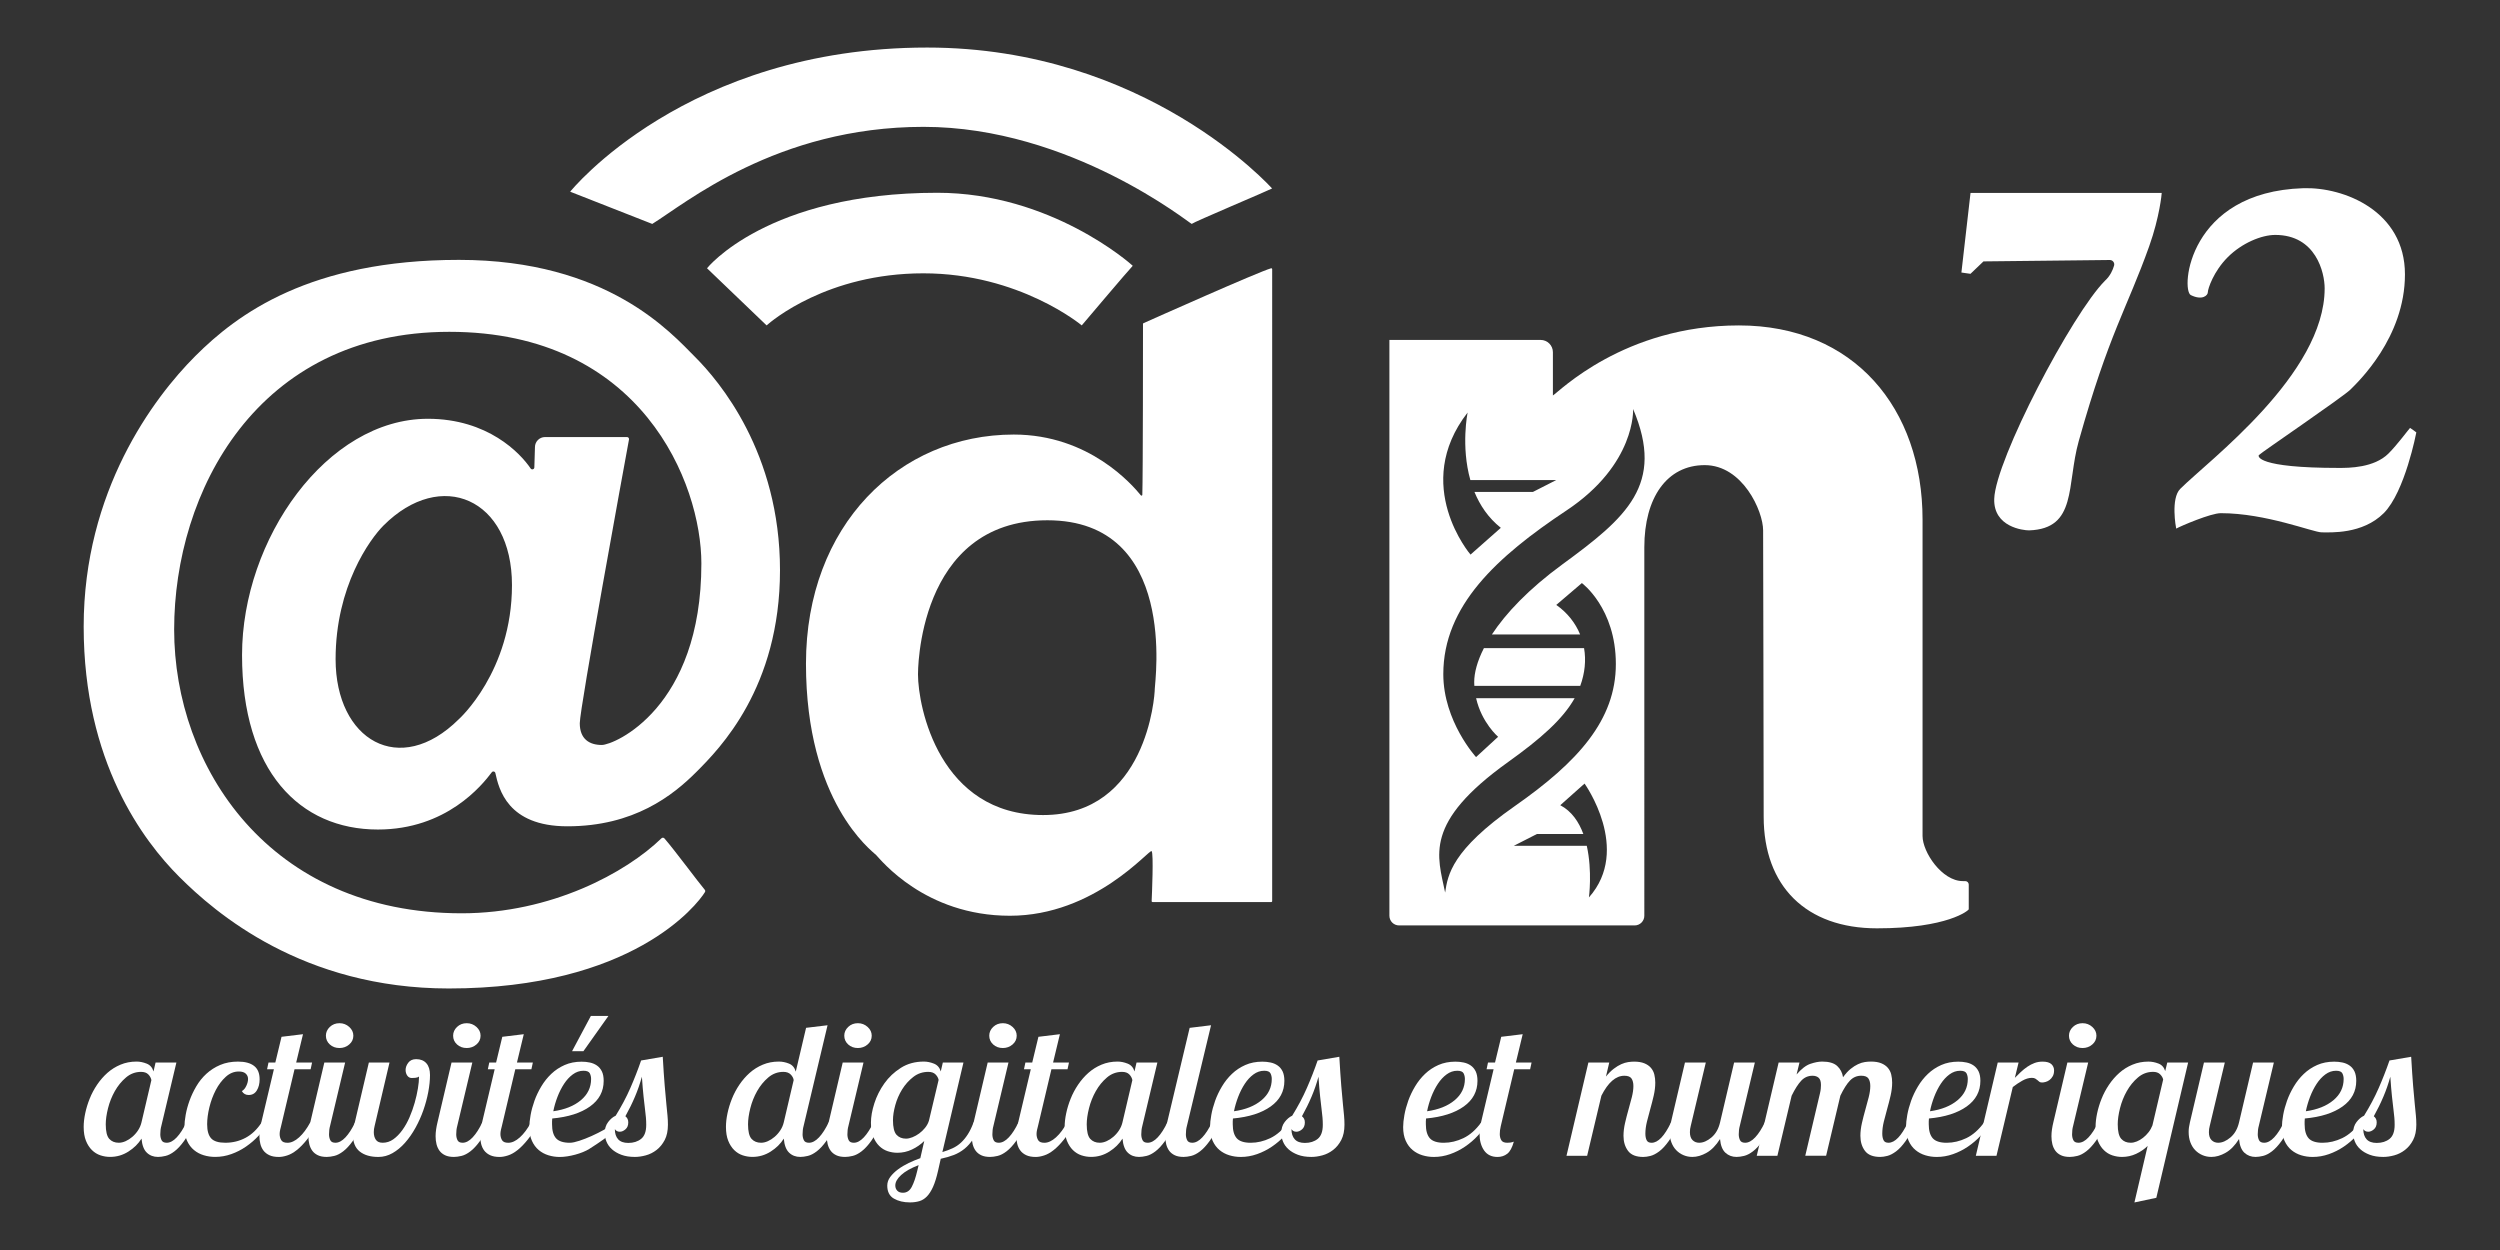
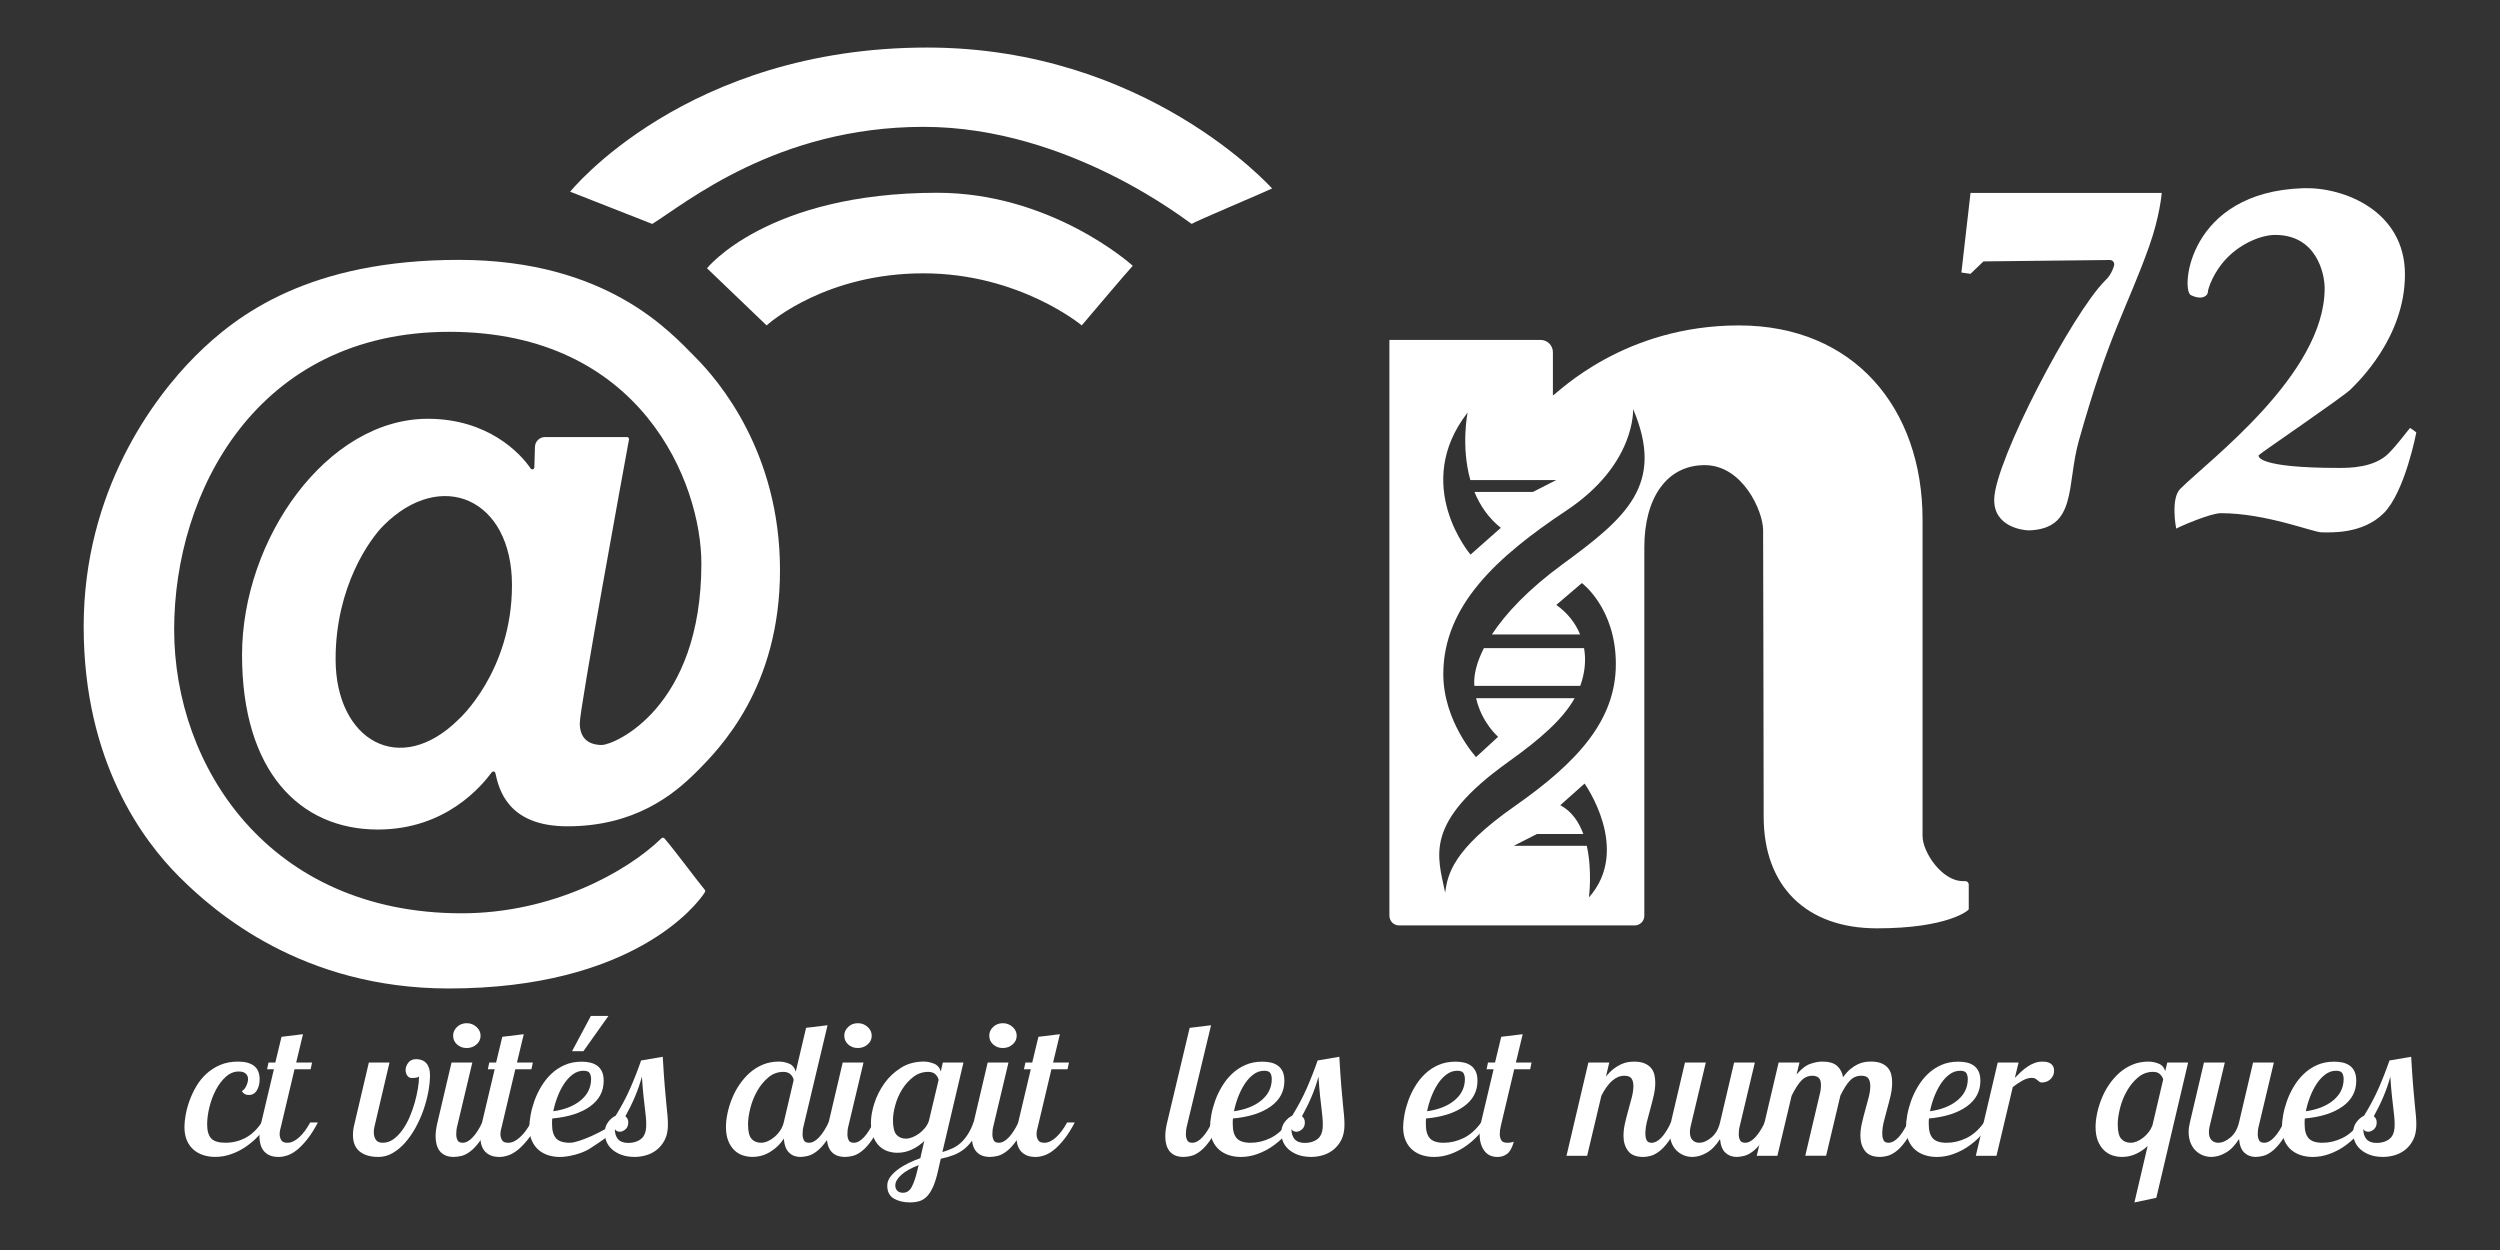
<svg xmlns="http://www.w3.org/2000/svg" xml:space="preserve" style="enable-background:new 0 0 1000 500;" viewBox="0 0 1000 500" y="0px" x="0px" id="Layer_1" version="1.1">
  <rect x="0" y="0" width="1000" height="500" fill="#333333" stroke="none" />
  <defs id="defs39" />
  <style id="style1" type="text/css">
	.st0{fill:#173A57;}
</style>
  <g id="g39">
    <g id="g9">
      <path style="fill:#ffffff" id="path1" d="M265.77,335.36c-0.31-0.35-0.85-0.37-1.18-0.05c-14.12,13.73-44.05,30.01-79.93,30.01    c-76.99,0-115-58.63-115-113.5c0-54.87,32.96-119.09,110.06-119.09s100.83,60.78,100.83,92.67c0,57.88-34.9,72.59-39.84,72.59    c-4.94,0-8.8-2.36-8.8-8.7c0-5.99,17.72-102.8,19.69-113.51c0.09-0.5-0.29-0.96-0.8-0.96h-32.78c-2.23,0-4.04,1.81-4.04,4.04    l-0.24,8.1c-0.02,0.79-1.05,1.08-1.49,0.42c-4.12-6.12-17.13-19.87-41.12-19.87c-40.37,0-74.31,48.11-74.31,94.5    s22.98,69.8,54.33,69.8c27.4,0,41.67-17.71,45.56-22.89c0.41-0.56,1.29-0.37,1.44,0.31c1.38,6.24,4.77,21.29,28.81,21.29    c26.63,0,42.2-12.35,51.54-21.69c9.34-9.34,33.5-33.72,33.5-80.75c0-47.03-24.37-75.7-33.93-85.26s-35.01-38.87-94.5-38.87    S95,125.54,78.14,142.4c-16.86,16.86-44.67,54.12-44.67,108.24c0,54.12,23.84,85.69,38.23,100.08    c14.39,14.39,49.39,44.67,107.81,44.67c73.49,0,99.37-33.47,102.47-38.55c0.18-0.3,0.15-0.68-0.08-0.94    C279.48,353.07,269.83,340.02,265.77,335.36z M183.53,287.68c-23.67,23.52-49.29,8.38-49.29-24c0-29.15,13.77-48.08,19.17-53.48    c23.03-23.03,51.38-10.79,51.38,23.84C204.79,268.68,183.53,287.68,183.53,287.68z" class="st0" />
-       <path style="fill:#ffffff" id="path2" d="M508.42,107.32c-5.11,1.44-47.8,20.51-51.03,21.95c-0.12,0.06-0.19,0.17-0.19,0.3    c0,3.91-0.01,60.59-0.27,68.36c-0.01,0.31-0.4,0.44-0.59,0.2c-3.27-3.98-20.55-24.31-50.84-24.31    c-45.75,0-83.11,36.24-83.11,91.65c0,55.41,26.36,74.85,28.08,76.56c1.72,1.72,19.43,24.27,53.48,24.27    c34.04,0,55.78-26.76,56.7-25.85c0.84,0.84,0.13,17.4,0.01,20.02c-0.01,0.19,0.14,0.35,0.34,0.35h47.53    c0.18,0,0.34-0.15,0.34-0.34V107.64C508.84,107.42,508.63,107.26,508.42,107.32z M461.91,275.55c0,2.79-3.22,50.47-44.67,50.47    s-50.04-43.17-50.04-56.27c0,0-0.65-61.64,51.76-61.64S461.91,272.76,461.91,275.55z" class="st0" />
      <path style="fill:#ffffff" id="path3" d="M306.64,130.16L282.8,107.3c0,0,24.05-30.19,92.13-30.19c45.31,0,77.31,28.35,78.17,29.21    c-1.5,1.5-20.4,23.84-20.4,23.84s-24.91-20.83-63.35-20.83S308.57,128.44,306.64,130.16z" class="st0" />
      <path style="fill:#ffffff" id="path4" d="M260.9,89.57l-32.83-12.89c0,0,46.31-57.66,142.79-57.66c87.62,0,137.63,56.03,137.98,56.37    c-1.07,0.64-31.44,13.45-32.16,14.17c-0.81-0.16-48.48-38.82-107.27-38.82S274,81.51,260.9,89.57z" class="st0" />
      <path style="fill:#ffffff" id="path5" d="M788.21,77.17h76.48c0,0.31-0.82,9.56-5.01,21.33c-8.88,24.92-16.06,34.76-28.17,77.89    c-4.96,17.67-0.56,35.11-19.89,35.76c-2.26,0-14.24-1.29-13.93-12.56c0.43-15.52,31.19-74.2,44.35-87.35    c2.06-1.88,3.09-4.27,3.59-6c0.33-1.13-0.54-2.25-1.71-2.24l-50.53,0.56l-5.2,4.97l-3.63-0.52L788.21,77.17z" class="st0" />
      <path style="fill:#ffffff" id="path6" d="M876.29,118.02c-3.95-2.2-1.05-41.26,44.99-42.74c16.31-0.52,40.7,9.13,40.7,34.47s-18.9,43.17-21.8,46.07    c-2.9,2.9-35.44,25.02-36.62,26.2c-0.43,0.43-0.97,5.15,32,5.15c3.97,0,14.07,0,19.87-5.8c3.49-3.49,8-9.61,8.59-10.2    c0.75,0.43,2.51,1.79,2.51,1.79s-4.53,23.81-13.04,32.31c-8.51,8.51-21.37,7.67-24.8,7.67c-3.44,0-22.23-7.67-40.38-7.67    c-3.97,0-15.89,5.09-17.83,6.17c-0.11-0.43-2.26-12.03,1.61-15.89c11.38-11.38,57.77-45.85,57.77-80.21    c0-6.23-3.44-21.37-19.76-21.37c-5.48,0-13.32,3.22-19.01,8.91c-5.69,5.69-7.95,12.67-7.95,13.96    C883.17,118.13,880.97,120.33,876.29,118.02z" class="st0" />
      <g id="g8">
        <path style="fill:#ffffff" id="path7" d="M589.68,272.86c0,0.51,0.04,0.99,0.06,1.49h42.36c1.86-5.08,2.37-10.25,1.53-15.09h-40.07     C590.89,264.5,589.68,269.13,589.68,272.86z" class="st0" />
        <path style="fill:#ffffff" id="path8" d="M786.11,352.44h-0.98c-8.37,0-16.11-11.6-16.11-18.04v-126.6c0-44.45-27.38-77.63-73.45-77.63     c-46.07,0-72.16,26.74-74.41,28.02v-17.31c0-2.71-2.2-4.91-4.91-4.91h-60.49v230.33c0,2.14,1.73,3.87,3.87,3.87h94.23     c2.13,0,3.87-1.73,3.87-3.87V218.91c0-19.81,9.02-32.86,24.16-32.86c15.14,0,23.36,18.36,23.36,26.09     c0,7.73,0.22,86.71,0.22,114.52c0,27.81,16.96,44.67,45.31,44.67c28.35,0,36.72-7.2,36.72-7.63v-9.89     C787.49,353.05,786.87,352.44,786.11,352.44z M587.04,165.02c0,0-2.73,13.42,1.1,27h34.37l-9.35,4.76h-23.38     c2.16,5.27,5.48,10.32,10.55,14.35c-12.12,10.71-12.12,10.71-12.12,10.71S564.45,194.09,587.04,165.02z M635.57,358.97     c0,0,1.41-10.53-0.86-20.65h-29.19l9.24-4.71h18.58c-1.77-4.81-4.63-9.1-9.23-11.53c9.71-8.65,9.71-8.65,9.71-8.65     S652.68,339.73,635.57,358.97z M624.98,225.73c-13.56,9.92-22.66,19.58-28.22,28.06h35.29c-1.88-4.58-5.06-8.68-9.54-11.82     l10.24-8.74c0,0,13.59,9.97,13.59,32.38s-15.18,39.18-40.41,56.82c-25.24,17.65-26.82,27.53-27.88,34.59     c-3-14.65-8.82-27.88,25.24-52.24c13.07-9.35,21.84-17.11,26.57-25.5h-39.42c2.22,9.81,8.8,15.44,8.8,15.44l-8.82,8.12     c0,0-13.1-14.29-13.1-33.18c0-27.35,21.39-46.94,49.27-65.47c27.88-18.53,26.65-40.59,26.65-40.59     C666.09,193.79,650.57,207.02,624.98,225.73z" class="st0" />
      </g>
    </g>
    <g id="g38">
-       <path style="fill:#ffffff" id="path9" d="M70.56,425.02l-6.03,25.37c-0.28,1-0.41,2.12-0.41,3.36c0,0.85,0.17,1.62,0.5,2.31    c0.33,0.7,1.02,1.04,2.07,1.04c1.32,0,2.66-0.72,4.01-2.16c1.35-1.44,2.63-3.43,3.84-5.97h3.06c-1.32,3.13-2.64,5.61-3.97,7.42    c-1.32,1.82-2.6,3.2-3.84,4.14c-1.24,0.95-2.42,1.56-3.55,1.83c-1.13,0.27-2.14,0.41-3.02,0.41c-1.82,0-3.32-0.57-4.5-1.72    c-1.19-1.14-1.89-3.01-2.11-5.6c-1.27,2.04-3.02,3.77-5.25,5.18c-2.23,1.42-4.67,2.13-7.31,2.13c-1.32,0-2.62-0.21-3.88-0.63    c-1.27-0.42-2.4-1.12-3.39-2.09c-0.99-0.97-1.79-2.21-2.4-3.73c-0.61-1.52-0.91-3.37-0.91-5.56c0-1.69,0.21-3.51,0.62-5.45    c0.41-1.94,1-3.88,1.78-5.82c0.77-1.94,1.76-3.8,2.97-5.6c1.21-1.79,2.59-3.37,4.13-4.74c1.54-1.37,3.29-2.46,5.25-3.28    c1.95-0.82,4.09-1.23,6.4-1.23c1.32,0,2.67,0.27,4.05,0.82c1.38,0.55,2.29,1.59,2.73,3.13l0.83-3.58H70.56z M47.51,457.1    c0.88,0,1.79-0.21,2.73-0.63c0.94-0.42,1.83-0.99,2.68-1.72c0.85-0.72,1.61-1.58,2.27-2.57c0.66-0.99,1.13-2.06,1.4-3.21    l3.97-16.94c-0.17-0.84-0.58-1.6-1.24-2.27c-0.66-0.67-1.63-1.01-2.89-1.01c-2.26,0-4.27,0.75-6.03,2.24    c-1.76,1.49-3.25,3.31-4.46,5.45c-1.21,2.14-2.12,4.43-2.73,6.86c-0.61,2.44-0.91,4.58-0.91,6.42c0,2.84,0.47,4.78,1.4,5.82    C44.64,456.58,45.91,457.1,47.51,457.1z" class="st0" />
      <path style="fill:#ffffff" id="path10" d="M96.74,436.44c0.72-0.4,1.31-1.09,1.78-2.09c0.47-0.99,0.7-1.91,0.7-2.76c0-0.84-0.3-1.55-0.91-2.13    c-0.6-0.57-1.53-0.86-2.79-0.86c-1.92,0-3.66,0.71-5.22,2.13c-1.56,1.42-2.89,3.18-3.99,5.3c-1.1,2.11-1.95,4.4-2.55,6.86    c-0.6,2.46-0.9,4.74-0.9,6.83c0,2.59,0.54,4.47,1.61,5.63c1.07,1.17,2.96,1.75,5.66,1.75c2.92,0,5.62-0.66,8.1-1.98    c2.48-1.32,4.63-3.37,6.44-6.16h2.81c-1.1,1.84-2.42,3.59-3.97,5.26c-1.54,1.67-3.24,3.13-5.08,4.4    c-1.85,1.27-3.81,2.28-5.91,3.02c-2.09,0.75-4.24,1.12-6.44,1.12c-1.6,0-3.13-0.22-4.6-0.67c-1.47-0.45-2.78-1.14-3.91-2.09    c-1.14-0.94-2.06-2.17-2.75-3.69c-0.69-1.52-1.04-3.37-1.04-5.56c0-1.39,0.17-3.01,0.5-4.85c0.33-1.84,0.84-3.72,1.53-5.63    c0.69-1.91,1.58-3.82,2.69-5.71c1.1-1.89,2.45-3.57,4.05-5.04c1.6-1.47,3.44-2.65,5.53-3.54c2.09-0.89,4.46-1.34,7.1-1.34    c2.81,0,4.96,0.57,6.44,1.72c1.49,1.14,2.23,2.94,2.23,5.37c0,1.74-0.37,3.22-1.12,4.44c-0.74,1.22-1.83,1.83-3.26,1.83    C98.26,438,97.35,437.48,96.74,436.44z" class="st0" />
      <path style="fill:#ffffff" id="path11" d="M107.4,425.02h2.73l2.48-10.3l8.59-1.04l-2.73,11.34h6.36l-0.58,2.69h-6.44l-5.37,22.7    c-0.11,0.4-0.23,0.89-0.37,1.49c-0.14,0.6-0.21,1.17-0.21,1.71c0,0.89,0.21,1.7,0.62,2.42c0.41,0.72,1.25,1.08,2.52,1.08    c1.49,0,3.03-0.72,4.63-2.16c1.6-1.44,3.08-3.43,4.46-5.97h3.06c-1.43,2.74-2.86,5-4.3,6.79c-1.43,1.79-2.81,3.21-4.13,4.25    c-1.32,1.05-2.6,1.77-3.84,2.16c-1.24,0.4-2.35,0.6-3.35,0.6c-1.54,0-2.81-0.24-3.8-0.71c-0.99-0.47-1.78-1.09-2.35-1.86    c-0.58-0.77-0.99-1.66-1.24-2.68s-0.37-2.05-0.37-3.09c0-0.94,0.08-1.9,0.25-2.87c0.17-0.97,0.33-1.83,0.5-2.57l5.04-21.29h-2.73    L107.4,425.02z" class="st0" />
-       <path style="fill:#ffffff" id="path12" d="M138.05,425.02l-6.03,25.37c-0.28,1-0.41,2.12-0.41,3.36c0,0.85,0.17,1.62,0.5,2.31    c0.33,0.7,1.02,1.04,2.07,1.04c1.32,0,2.66-0.72,4.01-2.16c1.35-1.44,2.63-3.43,3.84-5.97h3.06c-1.32,3.13-2.64,5.61-3.97,7.42    c-1.32,1.82-2.6,3.2-3.84,4.14c-1.24,0.95-2.42,1.56-3.55,1.83c-1.13,0.27-2.14,0.41-3.02,0.41c-1.43,0-2.62-0.22-3.55-0.67    c-0.94-0.45-1.68-1.04-2.23-1.79c-0.55-0.75-0.95-1.62-1.2-2.61c-0.25-1-0.37-2.06-0.37-3.21c0-0.9,0.07-1.82,0.21-2.76    c0.14-0.94,0.32-1.87,0.54-2.76l5.62-23.95H138.05z M130.36,414.28c0-1.34,0.52-2.51,1.57-3.51c1.05-1,2.34-1.49,3.88-1.49    c1.49,0,2.78,0.5,3.88,1.49c1.1,1,1.65,2.16,1.65,3.51c0,1.39-0.55,2.56-1.65,3.51c-1.1,0.94-2.4,1.42-3.88,1.42    c-1.54,0-2.84-0.47-3.88-1.42C130.89,416.84,130.36,415.67,130.36,414.28z" class="st0" />
      <path style="fill:#ffffff" id="path13" d="M172,430.02c0,2.09-0.24,4.37-0.7,6.83c-0.47,2.46-1.13,4.9-1.98,7.31c-0.85,2.41-1.9,4.74-3.14,6.98    c-1.24,2.24-2.63,4.23-4.17,5.97c-1.54,1.74-3.21,3.12-5,4.14c-1.79,1.02-3.68,1.53-5.66,1.53c-3.14,0-5.62-0.72-7.44-2.16    c-1.82-1.44-2.73-3.66-2.73-6.64c0-0.4,0.03-0.92,0.08-1.57c0.05-0.65,0.17-1.32,0.33-2.02l5.95-25.37h8.26l-5.95,25.37    c-0.22,0.8-0.33,1.62-0.33,2.46c0,1.24,0.27,2.26,0.83,3.06c0.55,0.8,1.46,1.19,2.73,1.19c1.54,0,2.96-0.46,4.25-1.38    c1.29-0.92,2.49-2.14,3.59-3.66c1.1-1.52,2.07-3.23,2.89-5.15c0.83-1.91,1.51-3.86,2.07-5.82c0.55-1.96,0.98-3.85,1.28-5.67    c0.3-1.81,0.45-3.42,0.45-4.81c-0.39,0.3-0.88,0.47-1.49,0.52c-0.61,0.05-1.07,0.07-1.4,0.07c-0.77,0-1.38-0.32-1.82-0.97    c-0.44-0.65-0.66-1.39-0.66-2.24c0-0.99,0.36-1.96,1.07-2.91c0.71-0.94,1.76-1.42,3.14-1.42c1.76,0,3.12,0.55,4.09,1.64    C171.52,426.41,172,427.98,172,430.02z" class="st0" />
      <path style="fill:#ffffff" id="path14" d="M188.93,425.02l-6.03,25.37c-0.28,1-0.41,2.12-0.41,3.36c0,0.85,0.17,1.62,0.5,2.31    c0.33,0.7,1.02,1.04,2.07,1.04c1.32,0,2.66-0.72,4.01-2.16c1.35-1.44,2.63-3.43,3.84-5.97h3.06c-1.32,3.13-2.64,5.61-3.97,7.42    c-1.32,1.82-2.6,3.2-3.84,4.14c-1.24,0.95-2.42,1.56-3.55,1.83c-1.13,0.27-2.14,0.41-3.02,0.41c-1.43,0-2.62-0.22-3.55-0.67    c-0.94-0.45-1.68-1.04-2.23-1.79c-0.55-0.75-0.95-1.62-1.2-2.61c-0.25-1-0.37-2.06-0.37-3.21c0-0.9,0.07-1.82,0.21-2.76    c0.14-0.94,0.32-1.87,0.54-2.76l5.62-23.95H188.93z M181.25,414.28c0-1.34,0.52-2.51,1.57-3.51c1.05-1,2.34-1.49,3.88-1.49    c1.49,0,2.78,0.5,3.88,1.49c1.1,1,1.65,2.16,1.65,3.51c0,1.39-0.55,2.56-1.65,3.51c-1.1,0.94-2.4,1.42-3.88,1.42    c-1.54,0-2.84-0.47-3.88-1.42C181.77,416.84,181.25,415.67,181.25,414.28z" class="st0" />
      <path style="fill:#ffffff" id="path15" d="M195.71,425.02h2.73l2.48-10.3l8.59-1.04l-2.73,11.34h6.36l-0.58,2.69h-6.44l-5.37,22.7    c-0.11,0.4-0.23,0.89-0.37,1.49c-0.14,0.6-0.21,1.17-0.21,1.71c0,0.89,0.21,1.7,0.62,2.42c0.41,0.72,1.25,1.08,2.52,1.08    c1.49,0,3.03-0.72,4.63-2.16c1.6-1.44,3.08-3.43,4.46-5.97h3.06c-1.43,2.74-2.86,5-4.3,6.79c-1.43,1.79-2.81,3.21-4.13,4.25    c-1.32,1.05-2.6,1.77-3.84,2.16c-1.24,0.4-2.35,0.6-3.35,0.6c-1.54,0-2.81-0.24-3.8-0.71c-0.99-0.47-1.78-1.09-2.35-1.86    c-0.58-0.77-0.99-1.66-1.24-2.68c-0.25-1.02-0.37-2.05-0.37-3.09c0-0.94,0.08-1.9,0.25-2.87c0.17-0.97,0.33-1.83,0.5-2.57    l5.04-21.29h-2.73L195.71,425.02z" class="st0" />
      <path style="fill:#ffffff" id="path16" d="M241.47,432.33c0,4.23-1.82,7.65-5.47,10.26c-3.65,2.61-8.68,4.22-15.1,4.81c-0.06,0.4-0.08,0.78-0.08,1.16    c0,0.37,0,0.76,0,1.16c0,2.54,0.53,4.4,1.6,5.6c1.07,1.19,2.92,1.79,5.55,1.79c3.73,0,14-4.89,16.79-7.28    c-0.44,3.5,1.62,2.9-9,9.71c-2.94,1.88-8.26,3.25-11.8,3.25c-1.6,0-3.13-0.22-4.58-0.67c-1.46-0.45-2.75-1.14-3.88-2.09    c-1.13-0.94-2.04-2.17-2.73-3.69c-0.69-1.52-1.03-3.34-1.03-5.48c0-1.39,0.17-3.01,0.5-4.85c0.33-1.84,0.84-3.73,1.53-5.67    c0.69-1.94,1.6-3.85,2.73-5.74c1.13-1.89,2.46-3.57,4.01-5.04c1.54-1.47,3.32-2.65,5.33-3.54c2.01-0.89,4.28-1.34,6.82-1.34    c1.16,0,2.26,0.11,3.3,0.34c1.05,0.22,1.98,0.62,2.81,1.19c0.83,0.57,1.49,1.36,1.98,2.35    C241.23,429.52,241.47,430.79,241.47,432.33z M233.39,428.3c-1.53,0-2.96,0.49-4.27,1.46c-1.32,0.97-2.48,2.23-3.49,3.77    c-1.01,1.54-1.89,3.27-2.63,5.19c-0.74,1.92-1.3,3.84-1.68,5.78c4.6-0.65,8.27-2.11,11.01-4.4c2.74-2.29,4.11-5.12,4.11-8.51    c0-0.84-0.18-1.6-0.53-2.28C235.54,428.64,234.71,428.3,233.39,428.3z M236.35,406.37h7.02l-10,14.1h-4.54L236.35,406.37z" class="st0" />
      <path style="fill:#ffffff" id="path17" d="M265.1,422.71c0.27,4.78,0.54,8.66,0.79,11.64c0.25,2.98,0.47,5.42,0.66,7.31c0.19,1.89,0.34,3.42,0.45,4.59    c0.11,1.17,0.17,2.38,0.17,3.62c0,2.44-0.43,4.48-1.28,6.12c-0.86,1.64-1.94,2.97-3.26,3.99c-1.32,1.02-2.75,1.74-4.3,2.16    c-1.54,0.42-3,0.63-4.38,0.63c-2.09,0-3.9-0.29-5.41-0.86c-1.52-0.57-2.77-1.31-3.76-2.2c-0.99-0.89-1.72-1.91-2.19-3.06    c-0.47-1.14-0.7-2.29-0.7-3.43c0-1.74,0.45-3.21,1.36-4.4c0.91-1.19,1.91-2.04,3.02-2.54c2.31-3.73,4.27-7.42,5.87-11.08    c1.6-3.66,3.03-7.32,4.3-11.01L265.1,422.71z M258.49,449.94c0-1.04-0.04-2.01-0.12-2.91c-0.08-0.89-0.21-2.01-0.37-3.36    c-0.17-1.34-0.36-3.03-0.58-5.07c-0.22-2.04-0.44-4.68-0.66-7.91c-0.77,2.79-1.69,5.45-2.77,7.98c-1.07,2.54-2.35,5.15-3.84,7.83    c0.33,0.25,0.61,0.57,0.83,0.97c0.22,0.4,0.33,0.9,0.33,1.49c0,1.19-0.37,2.12-1.12,2.76c-0.74,0.65-1.5,0.97-2.27,0.97    c-0.88,0-1.54-0.35-1.98-1.05c0,1.74,0.44,3.1,1.32,4.07c0.88,0.97,2.23,1.46,4.05,1.46c2.09,0,3.81-0.55,5.16-1.64    C257.82,454.44,258.49,452.58,258.49,449.94z" class="st0" />
      <path style="fill:#ffffff" id="path18" d="M331.02,410.1l-9.58,40.29c-0.28,1-0.41,2.12-0.41,3.36c0,0.85,0.17,1.62,0.5,2.31    c0.33,0.7,1.02,1.04,2.07,1.04c1.32,0,2.66-0.72,4.01-2.16c1.35-1.44,2.63-3.43,3.84-5.97h3.06c-1.32,3.13-2.64,5.61-3.97,7.42    c-1.32,1.82-2.6,3.2-3.84,4.14c-1.24,0.95-2.42,1.56-3.55,1.83c-1.13,0.27-2.14,0.41-3.02,0.41c-1.82,0-3.32-0.57-4.5-1.72    c-1.19-1.14-1.89-3.01-2.11-5.6c-1.27,2.04-3.02,3.77-5.25,5.18c-2.23,1.42-4.67,2.13-7.31,2.13c-1.32,0-2.62-0.21-3.88-0.63    c-1.27-0.42-2.4-1.12-3.39-2.09c-0.99-0.97-1.79-2.21-2.4-3.73c-0.61-1.52-0.91-3.37-0.91-5.56c0-1.69,0.21-3.51,0.62-5.45    c0.41-1.94,1-3.88,1.78-5.82c0.77-1.94,1.76-3.8,2.97-5.6c1.21-1.79,2.59-3.37,4.13-4.74c1.54-1.37,3.29-2.46,5.25-3.28    c1.95-0.82,4.09-1.23,6.4-1.23c1.38,0,2.74,0.27,4.09,0.82c1.35,0.55,2.24,1.62,2.68,3.21l4.13-17.53L331.02,410.1z M304.42,457.1    c0.88,0,1.79-0.21,2.73-0.63c0.94-0.42,1.83-0.99,2.68-1.72c0.85-0.72,1.61-1.58,2.27-2.57c0.66-0.99,1.13-2.06,1.4-3.21    l3.97-16.94c-0.11-0.79-0.51-1.54-1.2-2.24c-0.69-0.7-1.67-1.04-2.93-1.04c-2.26,0-4.27,0.75-6.03,2.24    c-1.76,1.49-3.25,3.31-4.46,5.45c-1.21,2.14-2.12,4.43-2.73,6.86c-0.61,2.44-0.91,4.58-0.91,6.42c0,2.84,0.47,4.78,1.4,5.82    C301.56,456.58,302.82,457.1,304.42,457.1z" class="st0" />
      <path style="fill:#ffffff" id="path19" d="M345.4,425.02l-6.03,25.37c-0.28,1-0.41,2.12-0.41,3.36c0,0.85,0.17,1.62,0.5,2.31    c0.33,0.7,1.02,1.04,2.07,1.04c1.32,0,2.66-0.72,4.01-2.16c1.35-1.44,2.63-3.43,3.84-5.97h3.06c-1.32,3.13-2.64,5.61-3.97,7.42    c-1.32,1.82-2.6,3.2-3.84,4.14c-1.24,0.95-2.42,1.56-3.55,1.83c-1.13,0.27-2.14,0.41-3.02,0.41c-1.43,0-2.62-0.22-3.55-0.67    c-0.94-0.45-1.68-1.04-2.23-1.79c-0.55-0.75-0.95-1.62-1.2-2.61c-0.25-1-0.37-2.06-0.37-3.21c0-0.9,0.07-1.82,0.21-2.76    c0.14-0.94,0.32-1.87,0.54-2.76l5.62-23.95H345.4z M337.71,414.28c0-1.34,0.52-2.51,1.57-3.51c1.05-1,2.34-1.49,3.88-1.49    c1.49,0,2.78,0.5,3.88,1.49c1.1,1,1.65,2.16,1.65,3.51c0,1.39-0.55,2.56-1.65,3.51c-1.1,0.94-2.4,1.42-3.88,1.42    c-1.54,0-2.84-0.47-3.88-1.42C338.24,416.84,337.71,415.67,337.71,414.28z" class="st0" />
      <path style="fill:#ffffff" id="path20" d="M385.38,425.02l-8.43,35.81c1.49-0.45,2.85-0.96,4.09-1.53c1.24-0.57,2.35-1.32,3.35-2.24    c0.99-0.92,1.9-2.03,2.73-3.32c0.83-1.29,1.6-2.88,2.31-4.77h3.06c-0.99,2.64-2.02,4.79-3.1,6.45c-1.07,1.67-2.27,3.03-3.59,4.1    c-1.32,1.07-2.77,1.9-4.34,2.5c-1.57,0.6-3.29,1.09-5.16,1.49l-1.07,4.77c-0.61,2.69-1.28,4.85-2.02,6.49    c-0.74,1.64-1.57,2.92-2.48,3.84c-0.91,0.92-1.91,1.54-3.02,1.86c-1.1,0.32-2.34,0.49-3.72,0.49c-2.53,0-4.68-0.51-6.44-1.53    c-1.76-1.02-2.64-2.75-2.64-5.19c0-1.24,0.4-2.4,1.2-3.47c0.8-1.07,1.83-2.08,3.1-3.02c1.27-0.94,2.69-1.79,4.25-2.54    c1.57-0.75,3.13-1.39,4.67-1.94l1.57-6.86c-1.43,1.39-3.07,2.53-4.92,3.4c-1.85,0.87-3.79,1.3-5.82,1.3    c-1.32,0-2.62-0.21-3.88-0.63c-1.27-0.42-2.4-1.12-3.39-2.09c-0.99-0.97-1.79-2.21-2.4-3.73c-0.61-1.52-0.91-3.37-0.91-5.56    c0-2.34,0.45-4.92,1.36-7.76c0.91-2.83,2.24-5.5,4.01-7.98c1.76-2.49,3.97-4.56,6.61-6.23c2.64-1.67,5.7-2.5,9.17-2.5    c1.32,0,2.67,0.27,4.05,0.82c1.38,0.55,2.29,1.59,2.73,3.13l0.83-3.58H385.38z M362.41,455.46c0.77,0,1.62-0.19,2.56-0.56    c0.94-0.37,1.83-0.87,2.68-1.49c0.85-0.62,1.64-1.37,2.35-2.24c0.71-0.87,1.24-1.83,1.57-2.87l3.88-16.34    c-0.17-0.8-0.58-1.53-1.24-2.2c-0.66-0.67-1.63-1.01-2.89-1.01c-2.26,0-4.27,0.68-6.03,2.05c-1.76,1.37-3.25,3.04-4.46,5    c-1.21,1.97-2.12,4.07-2.73,6.31c-0.61,2.24-0.91,4.23-0.91,5.97c0,2.83,0.47,4.77,1.4,5.82    C359.55,454.94,360.81,455.46,362.41,455.46z M361.17,477.1c1.54,0,2.73-0.8,3.55-2.39c0.83-1.59,1.54-3.68,2.15-6.27l0.58-2.39    c-3.08,1.19-5.41,2.51-6.98,3.95c-1.57,1.44-2.35,2.84-2.35,4.18c0,0.85,0.26,1.54,0.78,2.09    C359.42,476.83,360.18,477.1,361.17,477.1z" class="st0" />
      <path style="fill:#ffffff" id="path21" d="M403.39,425.02l-6.03,25.37c-0.28,1-0.41,2.12-0.41,3.36c0,0.85,0.17,1.62,0.5,2.31    c0.33,0.7,1.02,1.04,2.07,1.04c1.32,0,2.66-0.72,4.01-2.16c1.35-1.44,2.63-3.43,3.84-5.97h3.06c-1.32,3.13-2.64,5.61-3.97,7.42    c-1.32,1.82-2.6,3.2-3.84,4.14c-1.24,0.95-2.42,1.56-3.55,1.83c-1.13,0.27-2.14,0.41-3.02,0.41c-1.43,0-2.62-0.22-3.55-0.67    c-0.94-0.45-1.68-1.04-2.23-1.79c-0.55-0.75-0.95-1.62-1.2-2.61c-0.25-1-0.37-2.06-0.37-3.21c0-0.9,0.07-1.82,0.21-2.76    c0.14-0.94,0.32-1.87,0.54-2.76l5.62-23.95H403.39z M395.7,414.28c0-1.34,0.52-2.51,1.57-3.51c1.05-1,2.34-1.49,3.88-1.49    c1.49,0,2.78,0.5,3.88,1.49c1.1,1,1.65,2.16,1.65,3.51c0,1.39-0.55,2.56-1.65,3.51c-1.1,0.94-2.4,1.42-3.88,1.42    c-1.54,0-2.84-0.47-3.88-1.42C396.23,416.84,395.7,415.67,395.7,414.28z" class="st0" />
      <path style="fill:#ffffff" id="path22" d="M410.16,425.02h2.73l2.48-10.3l8.59-1.04l-2.73,11.34h6.36l-0.58,2.69h-6.44l-5.37,22.7    c-0.11,0.4-0.23,0.89-0.37,1.49c-0.14,0.6-0.21,1.17-0.21,1.71c0,0.89,0.21,1.7,0.62,2.42c0.41,0.72,1.25,1.08,2.52,1.08    c1.49,0,3.03-0.72,4.63-2.16c1.6-1.44,3.08-3.43,4.46-5.97h3.06c-1.43,2.74-2.86,5-4.3,6.79c-1.43,1.79-2.81,3.21-4.13,4.25    c-1.32,1.05-2.6,1.77-3.84,2.16c-1.24,0.4-2.35,0.6-3.35,0.6c-1.54,0-2.81-0.24-3.8-0.71c-0.99-0.47-1.78-1.09-2.35-1.86    c-0.58-0.77-0.99-1.66-1.24-2.68c-0.25-1.02-0.37-2.05-0.37-3.09c0-0.94,0.08-1.9,0.25-2.87c0.17-0.97,0.33-1.83,0.5-2.57    l5.04-21.29h-2.73L410.16,425.02z" class="st0" />
-       <path style="fill:#ffffff" id="path23" d="M462.95,425.02l-6.03,25.37c-0.28,1-0.41,2.12-0.41,3.36c0,0.85,0.17,1.62,0.5,2.31    c0.33,0.7,1.02,1.04,2.07,1.04c1.32,0,2.66-0.72,4.01-2.16c1.35-1.44,2.63-3.43,3.84-5.97h3.06c-1.32,3.13-2.64,5.61-3.97,7.42    c-1.32,1.82-2.6,3.2-3.84,4.14c-1.24,0.95-2.42,1.56-3.55,1.83c-1.13,0.27-2.13,0.41-3.02,0.41c-1.82,0-3.32-0.57-4.5-1.72    c-1.19-1.14-1.89-3.01-2.11-5.6c-1.27,2.04-3.02,3.77-5.25,5.18c-2.23,1.42-4.67,2.13-7.31,2.13c-1.32,0-2.62-0.21-3.88-0.63    c-1.27-0.42-2.4-1.12-3.39-2.09c-0.99-0.97-1.79-2.21-2.4-3.73c-0.61-1.52-0.91-3.37-0.91-5.56c0-1.69,0.21-3.51,0.62-5.45    c0.41-1.94,1-3.88,1.78-5.82c0.77-1.94,1.76-3.8,2.97-5.6c1.21-1.79,2.59-3.37,4.13-4.74c1.54-1.37,3.29-2.46,5.25-3.28    c1.95-0.82,4.09-1.23,6.4-1.23c1.32,0,2.67,0.27,4.05,0.82c1.38,0.55,2.29,1.59,2.73,3.13l0.83-3.58H462.95z M439.9,457.1    c0.88,0,1.79-0.21,2.73-0.63c0.94-0.42,1.83-0.99,2.68-1.72c0.85-0.72,1.61-1.58,2.27-2.57c0.66-0.99,1.13-2.06,1.4-3.21    l3.97-16.94c-0.17-0.84-0.58-1.6-1.24-2.27c-0.66-0.67-1.63-1.01-2.89-1.01c-2.26,0-4.27,0.75-6.03,2.24    c-1.76,1.49-3.25,3.31-4.46,5.45c-1.21,2.14-2.12,4.43-2.73,6.86c-0.61,2.44-0.91,4.58-0.91,6.42c0,2.84,0.47,4.78,1.4,5.82    C437.04,456.58,438.3,457.1,439.9,457.1z" class="st0" />
      <path style="fill:#ffffff" id="path24" d="M484.42,410.1l-9.66,40.29c-0.28,1-0.41,2.12-0.41,3.36c0,0.85,0.17,1.62,0.5,2.31    c0.33,0.7,1.02,1.04,2.07,1.04c1.32,0,2.66-0.72,4.01-2.16c1.35-1.44,2.63-3.43,3.84-5.97h3.06c-1.32,3.13-2.64,5.61-3.97,7.42    c-1.32,1.82-2.6,3.2-3.84,4.14c-1.24,0.95-2.42,1.56-3.55,1.83c-1.13,0.27-2.13,0.41-3.01,0.41c-1.43,0-2.62-0.22-3.55-0.67    c-0.94-0.45-1.68-1.04-2.23-1.79c-0.55-0.75-0.95-1.62-1.2-2.61c-0.25-1-0.37-2.06-0.37-3.21c0-0.9,0.07-1.82,0.21-2.76    c0.14-0.94,0.32-1.87,0.54-2.76l9-37.83L484.42,410.1z" class="st0" />
      <path style="fill:#ffffff" id="path25" d="M513.75,432.33c0,4.23-1.82,7.65-5.47,10.26c-3.65,2.61-8.68,4.22-15.1,4.81c-0.06,0.4-0.08,0.78-0.08,1.16    c0,0.37,0,0.76,0,1.16c0,2.54,0.54,4.4,1.61,5.6c1.07,1.19,2.93,1.79,5.58,1.79s5.26-0.62,7.85-1.86c2.59-1.24,4.96-3.33,7.1-6.27    h2.64c-1.1,1.84-2.42,3.59-3.97,5.26c-1.54,1.67-3.25,3.13-5.12,4.4c-1.87,1.27-3.87,2.28-5.99,3.02    c-2.12,0.75-4.28,1.12-6.48,1.12c-1.6,0-3.13-0.22-4.6-0.67c-1.47-0.45-2.77-1.14-3.91-2.09c-1.14-0.94-2.06-2.17-2.75-3.69    c-0.69-1.52-1.04-3.34-1.04-5.48c0-1.39,0.17-3.01,0.5-4.85c0.33-1.84,0.84-3.73,1.53-5.67c0.69-1.94,1.6-3.85,2.73-5.74    c1.13-1.89,2.46-3.57,4.01-5.04c1.54-1.47,3.32-2.65,5.33-3.54c2.01-0.89,4.28-1.34,6.82-1.34c1.16,0,2.26,0.11,3.31,0.34    c1.05,0.22,1.98,0.62,2.81,1.19c0.83,0.57,1.49,1.36,1.98,2.35C513.5,429.52,513.75,430.79,513.75,432.33z M505.67,428.3    c-1.53,0-2.96,0.49-4.27,1.46c-1.32,0.97-2.48,2.23-3.49,3.77c-1.01,1.54-1.89,3.27-2.63,5.19c-0.74,1.92-1.3,3.84-1.69,5.78    c4.6-0.65,8.27-2.11,11.01-4.4c2.74-2.29,4.11-5.12,4.11-8.51c0-0.84-0.18-1.6-0.53-2.28C507.82,428.64,506.99,428.3,505.67,428.3    z" class="st0" />
      <path style="fill:#ffffff" id="path26" d="M535.73,422.71c0.27,4.78,0.54,8.66,0.78,11.64c0.25,2.98,0.47,5.42,0.66,7.31c0.19,1.89,0.34,3.42,0.45,4.59    c0.11,1.17,0.17,2.38,0.17,3.62c0,2.44-0.43,4.48-1.28,6.12c-0.85,1.64-1.94,2.97-3.26,3.99c-1.32,1.02-2.75,1.74-4.3,2.16    c-1.54,0.42-3,0.63-4.38,0.63c-2.09,0-3.9-0.29-5.41-0.86c-1.52-0.57-2.77-1.31-3.76-2.2c-0.99-0.89-1.72-1.91-2.19-3.06    c-0.47-1.14-0.7-2.29-0.7-3.43c0-1.74,0.45-3.21,1.36-4.4c0.91-1.19,1.91-2.04,3.01-2.54c2.31-3.73,4.27-7.42,5.87-11.08    c1.6-3.66,3.03-7.32,4.3-11.01L535.73,422.71z M529.12,449.94c0-1.04-0.04-2.01-0.12-2.91c-0.08-0.89-0.21-2.01-0.37-3.36    c-0.17-1.34-0.36-3.03-0.58-5.07c-0.22-2.04-0.44-4.68-0.66-7.91c-0.77,2.79-1.69,5.45-2.77,7.98c-1.07,2.54-2.35,5.15-3.84,7.83    c0.33,0.25,0.6,0.57,0.83,0.97c0.22,0.4,0.33,0.9,0.33,1.49c0,1.19-0.37,2.12-1.11,2.76c-0.74,0.65-1.5,0.97-2.27,0.97    c-0.88,0-1.54-0.35-1.98-1.05c0,1.74,0.44,3.1,1.32,4.07c0.88,0.97,2.23,1.46,4.05,1.46c2.09,0,3.81-0.55,5.16-1.64    C528.44,454.44,529.12,452.58,529.12,449.94z" class="st0" />
      <path style="fill:#ffffff" id="path27" d="M590.99,432.33c0,4.23-1.82,7.65-5.47,10.26c-3.65,2.61-8.68,4.22-15.1,4.81c-0.06,0.4-0.08,0.78-0.08,1.16    c0,0.37,0,0.76,0,1.16c0,2.54,0.54,4.4,1.61,5.6c1.07,1.19,2.93,1.79,5.58,1.79c2.64,0,5.26-0.62,7.85-1.86    c2.59-1.24,4.96-3.33,7.1-6.27h2.64c-1.1,1.84-2.42,3.59-3.97,5.26c-1.54,1.67-3.25,3.13-5.12,4.4c-1.87,1.27-3.87,2.28-5.99,3.02    c-2.12,0.75-4.28,1.12-6.48,1.12c-1.6,0-3.13-0.22-4.6-0.67c-1.47-0.45-2.77-1.14-3.91-2.09c-1.14-0.94-2.06-2.17-2.75-3.69    c-0.69-1.52-1.04-3.34-1.04-5.48c0-1.39,0.17-3.01,0.5-4.85c0.33-1.84,0.84-3.73,1.53-5.67c0.69-1.94,1.6-3.85,2.73-5.74    c1.13-1.89,2.46-3.57,4.01-5.04c1.54-1.47,3.32-2.65,5.33-3.54c2.01-0.89,4.28-1.34,6.82-1.34c1.16,0,2.26,0.11,3.31,0.34    c1.05,0.22,1.98,0.62,2.81,1.19c0.83,0.57,1.49,1.36,1.98,2.35C590.74,429.52,590.99,430.79,590.99,432.33z M582.91,428.3    c-1.53,0-2.96,0.49-4.27,1.46c-1.32,0.97-2.48,2.23-3.49,3.77c-1.01,1.54-1.89,3.27-2.63,5.19c-0.74,1.92-1.3,3.84-1.68,5.78    c4.6-0.65,8.27-2.11,11.01-4.4c2.74-2.29,4.11-5.12,4.11-8.51c0-0.84-0.18-1.6-0.53-2.28C585.06,428.64,584.23,428.3,582.91,428.3    z" class="st0" />
      <path style="fill:#ffffff" id="path28" d="M595.2,425.02h2.81l2.48-10.3l8.59-1.04l-2.73,11.34h6.28l-0.58,2.69h-6.36l-5.37,22.7    c-0.28,1.14-0.41,2.21-0.41,3.2c0,0.99,0.21,1.82,0.62,2.49c0.41,0.67,1.2,1,2.35,1c0.38,0,0.78-0.02,1.2-0.07    c0.41-0.05,0.89-0.17,1.45-0.37c-0.66,2.39-1.54,4.01-2.64,4.85c-1.1,0.85-2.4,1.27-3.88,1.27c-2.37,0-4.16-0.87-5.37-2.6    c-1.21-1.74-1.82-3.95-1.82-6.63c0-0.69,0.04-1.43,0.12-2.2c0.08-0.77,0.23-1.55,0.46-2.35l5.04-21.29h-2.81L595.2,425.02z" class="st0" />
      <path style="fill:#ffffff" id="path29" d="M643.7,425.02l-1.32,5.6c1.05-1.29,2.09-2.34,3.14-3.13c1.05-0.8,2.05-1.4,3.01-1.83    c0.96-0.42,1.87-0.7,2.73-0.82c0.85-0.12,1.64-0.19,2.35-0.19c1.65,0,3.03,0.22,4.13,0.67c1.1,0.45,1.98,1.06,2.64,1.83    c0.66,0.77,1.11,1.67,1.36,2.69c0.25,1.02,0.37,2.1,0.37,3.25c0,1.64-0.21,3.36-0.62,5.15c-0.41,1.79-0.87,3.56-1.36,5.3    c-0.5,1.74-0.95,3.46-1.36,5.15c-0.41,1.69-0.62,3.28-0.62,4.77c0,1.05,0.17,1.92,0.5,2.61c0.33,0.7,0.99,1.04,1.98,1.04    c2.59,0,5.18-2.71,7.77-8.13h3.06c-1.32,3.13-2.64,5.62-3.97,7.46c-1.32,1.84-2.6,3.22-3.84,4.14c-1.24,0.92-2.4,1.52-3.47,1.79    c-1.07,0.27-2.02,0.41-2.85,0.41c-2.86,0-4.9-0.81-6.11-2.43c-1.21-1.62-1.82-3.62-1.82-6.01c0-1.64,0.21-3.36,0.62-5.15    c0.41-1.79,0.87-3.56,1.36-5.3c0.5-1.74,0.95-3.42,1.36-5.04c0.41-1.62,0.62-3.1,0.62-4.44c0-1.24-0.25-2.24-0.74-2.99    c-0.5-0.75-1.46-1.12-2.89-1.12c-3.41,0-6.47,2.66-9.17,7.98l-5.7,24.03h-8.26l8.76-37.31H643.7z" class="st0" />
      <path style="fill:#ffffff" id="path30" d="M701.94,425.02l-6.03,25.37c-0.28,1-0.41,2.12-0.41,3.36c0,0.85,0.17,1.62,0.5,2.31    c0.33,0.7,1.02,1.04,2.07,1.04c1.32,0,2.66-0.72,4.01-2.16c1.35-1.44,2.63-3.43,3.84-5.97h3.06c-1.32,3.13-2.64,5.61-3.96,7.42    c-1.32,1.82-2.6,3.2-3.84,4.14c-1.24,0.95-2.43,1.56-3.55,1.83c-1.13,0.27-2.13,0.41-3.01,0.41c-1.76,0-3.25-0.56-4.46-1.68    c-1.21-1.12-1.93-2.95-2.15-5.48c-1.6,2.54-3.37,4.37-5.33,5.48c-1.96,1.12-3.87,1.68-5.74,1.68c-1.27,0-2.45-0.24-3.55-0.71    c-1.1-0.47-2.07-1.13-2.89-1.98c-0.83-0.84-1.47-1.89-1.94-3.13c-0.47-1.24-0.7-2.64-0.7-4.18c0-1.19,0.17-2.46,0.5-3.8    l5.62-23.95h8.34l-6.03,25.37c-0.22,0.8-0.33,1.62-0.33,2.46c0,1.44,0.36,2.51,1.07,3.21c0.71,0.7,1.6,1.04,2.64,1.04    c1.6,0,3.23-0.71,4.92-2.13c1.68-1.42,2.82-3.42,3.43-6.01l5.62-23.95H701.94z" class="st0" />
      <path style="fill:#ffffff" id="path31" d="M752.91,453.45c0,1.05,0.17,1.92,0.5,2.61c0.33,0.7,0.99,1.04,1.98,1.04c2.59,0,5.18-2.71,7.77-8.13h3.06    c-1.32,3.13-2.64,5.62-3.97,7.46c-1.32,1.84-2.6,3.22-3.84,4.14c-1.24,0.92-2.4,1.52-3.47,1.79c-1.07,0.27-2.02,0.41-2.85,0.41    c-2.86,0-4.9-0.81-6.11-2.43c-1.21-1.62-1.82-3.62-1.82-6.01c0-1.64,0.21-3.36,0.62-5.15c0.41-1.79,0.87-3.56,1.36-5.3    c0.5-1.74,0.95-3.42,1.36-5.04c0.41-1.62,0.62-3.1,0.62-4.44c0-1.24-0.25-2.24-0.74-2.99c-0.5-0.75-1.46-1.12-2.89-1.12    c-1.76,0-3.26,0.65-4.5,1.94c-1.24,1.29-2.52,3.31-3.84,6.04l-5.7,24.03h-8.34l5.87-24.92c0.17-0.7,0.28-1.32,0.33-1.86    c0.05-0.55,0.08-1.05,0.08-1.49c0-1.39-0.3-2.36-0.91-2.91c-0.61-0.55-1.43-0.82-2.48-0.82c-1.76,0-3.26,0.66-4.5,1.98    c-1.24,1.32-2.52,3.32-3.84,6.01l-5.7,24.03h-8.26l8.76-37.31h8.34l-1.16,4.77c1.93-2.24,3.77-3.66,5.53-4.25    c1.76-0.6,3.33-0.9,4.71-0.9c2.75,0,4.76,0.6,6.03,1.79c1.27,1.19,2.04,2.69,2.31,4.48c0.99-1.39,2-2.5,3.01-3.32    c1.02-0.82,2.01-1.46,2.97-1.9c0.96-0.45,1.87-0.73,2.73-0.86c0.85-0.12,1.66-0.19,2.44-0.19c1.65,0,3.03,0.22,4.13,0.67    c1.1,0.45,1.98,1.06,2.64,1.83c0.66,0.77,1.12,1.67,1.36,2.69c0.25,1.02,0.37,2.1,0.37,3.25c0,1.64-0.21,3.36-0.62,5.15    c-0.41,1.79-0.87,3.56-1.36,5.3c-0.5,1.74-0.95,3.46-1.36,5.15C753.11,450.37,752.91,451.96,752.91,453.45z" class="st0" />
      <path style="fill:#ffffff" id="path32" d="M792.15,432.33c0,4.23-1.82,7.65-5.47,10.26c-3.65,2.61-8.68,4.22-15.1,4.81c-0.06,0.4-0.08,0.78-0.08,1.16    c0,0.37,0,0.76,0,1.16c0,2.54,0.54,4.4,1.61,5.6c1.07,1.19,2.93,1.79,5.58,1.79c2.64,0,5.26-0.62,7.85-1.86    c2.59-1.24,4.96-3.33,7.1-6.27h2.64c-1.1,1.84-2.42,3.59-3.97,5.26c-1.54,1.67-3.25,3.13-5.12,4.4c-1.87,1.27-3.87,2.28-5.99,3.02    c-2.12,0.75-4.28,1.12-6.49,1.12c-1.6,0-3.13-0.22-4.6-0.67c-1.47-0.45-2.77-1.14-3.91-2.09c-1.14-0.94-2.06-2.17-2.75-3.69    c-0.69-1.52-1.04-3.34-1.04-5.48c0-1.39,0.17-3.01,0.5-4.85c0.33-1.84,0.84-3.73,1.53-5.67c0.69-1.94,1.6-3.85,2.73-5.74    c1.13-1.89,2.46-3.57,4.01-5.04c1.54-1.47,3.32-2.65,5.33-3.54c2.01-0.89,4.28-1.34,6.82-1.34c1.16,0,2.26,0.11,3.31,0.34    c1.05,0.22,1.98,0.62,2.81,1.19c0.83,0.57,1.49,1.36,1.98,2.35C791.9,429.52,792.15,430.79,792.15,432.33z M784.07,428.3    c-1.53,0-2.96,0.49-4.27,1.46c-1.32,0.97-2.48,2.23-3.49,3.77c-1.01,1.54-1.89,3.27-2.63,5.19c-0.74,1.92-1.3,3.84-1.68,5.78    c4.6-0.65,8.27-2.11,11.01-4.4c2.74-2.29,4.11-5.12,4.11-8.51c0-0.84-0.18-1.6-0.53-2.28C786.22,428.64,785.38,428.3,784.07,428.3    z" class="st0" />
      <path style="fill:#ffffff" id="path33" d="M807.43,425.02l-1.49,6.12c0.77-0.79,1.57-1.58,2.4-2.35c0.83-0.77,1.69-1.47,2.6-2.09    c0.91-0.62,1.86-1.12,2.85-1.49c0.99-0.37,2.07-0.56,3.22-0.56c1.65,0,2.83,0.34,3.55,1.01c0.71,0.67,1.07,1.51,1.07,2.5    c0,0.94-0.18,1.73-0.54,2.35c-0.36,0.62-0.78,1.12-1.28,1.49c-0.5,0.37-1.02,0.63-1.57,0.78c-0.55,0.15-1.02,0.22-1.4,0.22    c-0.5,0-0.87-0.1-1.11-0.3c-0.25-0.2-0.5-0.41-0.74-0.63c-0.25-0.22-0.54-0.43-0.87-0.63c-0.33-0.2-0.8-0.3-1.4-0.3    c-1.21,0-2.49,0.39-3.84,1.16c-1.35,0.77-2.6,1.6-3.76,2.5l-6.53,27.53h-8.26l8.76-37.31H807.43z" class="st0" />
-       <path style="fill:#ffffff" id="path34" d="M835.27,425.02l-6.03,25.37c-0.28,1-0.41,2.12-0.41,3.36c0,0.85,0.17,1.62,0.5,2.31    c0.33,0.7,1.02,1.04,2.07,1.04c1.32,0,2.66-0.72,4.01-2.16c1.35-1.44,2.63-3.43,3.84-5.97h3.06c-1.32,3.13-2.64,5.61-3.97,7.42    c-1.32,1.82-2.6,3.2-3.84,4.14c-1.24,0.95-2.42,1.56-3.55,1.83c-1.13,0.27-2.13,0.41-3.02,0.41c-1.43,0-2.62-0.22-3.55-0.67    c-0.94-0.45-1.68-1.04-2.23-1.79c-0.55-0.75-0.95-1.62-1.2-2.61c-0.25-1-0.37-2.06-0.37-3.21c0-0.9,0.07-1.82,0.21-2.76    c0.14-0.94,0.32-1.87,0.54-2.76l5.62-23.95H835.27z M827.59,414.28c0-1.34,0.52-2.51,1.57-3.51c1.05-1,2.34-1.49,3.88-1.49    c1.49,0,2.78,0.5,3.88,1.49c1.1,1,1.65,2.16,1.65,3.51c0,1.39-0.55,2.56-1.65,3.51c-1.1,0.94-2.4,1.42-3.88,1.42    c-1.54,0-2.84-0.47-3.88-1.42C828.11,416.84,827.59,415.67,827.59,414.28z" class="st0" />
      <path style="fill:#ffffff" id="path35" d="M875.25,425.02l-12.72,54.1l-8.76,1.86l5.29-22.61c-1.32,1.29-2.86,2.35-4.63,3.17    c-1.76,0.82-3.64,1.23-5.62,1.23c-1.32,0-2.62-0.21-3.88-0.63c-1.27-0.42-2.4-1.12-3.39-2.09c-0.99-0.97-1.79-2.21-2.4-3.73    c-0.61-1.52-0.91-3.37-0.91-5.56c0-1.69,0.21-3.51,0.62-5.45s1-3.88,1.78-5.82c0.77-1.94,1.76-3.8,2.97-5.6    c1.21-1.79,2.59-3.37,4.13-4.74c1.54-1.37,3.29-2.46,5.25-3.28c1.95-0.82,4.09-1.23,6.4-1.23c1.32,0,2.66,0.26,4.01,0.78    c1.35,0.52,2.24,1.53,2.69,3.02l0.83-3.43H875.25z M852.29,457.1c0.77,0,1.58-0.17,2.44-0.52c0.85-0.35,1.68-0.83,2.48-1.46    c0.8-0.62,1.53-1.35,2.19-2.2c0.66-0.84,1.18-1.76,1.57-2.76l4.3-18.36c-0.17-0.75-0.58-1.44-1.24-2.09    c-0.66-0.65-1.6-0.97-2.81-0.97c-2.26,0-4.27,0.75-6.03,2.24c-1.76,1.49-3.25,3.31-4.46,5.45c-1.21,2.14-2.12,4.43-2.73,6.86    c-0.61,2.44-0.91,4.58-0.91,6.42c0,2.84,0.47,4.78,1.4,5.82C849.42,456.58,850.69,457.1,852.29,457.1z" class="st0" />
      <path style="fill:#ffffff" id="path36" d="M909.54,425.02l-6.03,25.37c-0.28,1-0.41,2.12-0.41,3.36c0,0.85,0.17,1.62,0.5,2.31    c0.33,0.7,1.02,1.04,2.07,1.04c1.32,0,2.66-0.72,4.01-2.16c1.35-1.44,2.63-3.43,3.84-5.97h3.06c-1.32,3.13-2.64,5.61-3.96,7.42    c-1.32,1.82-2.6,3.2-3.84,4.14c-1.24,0.95-2.43,1.56-3.55,1.83c-1.13,0.27-2.13,0.41-3.01,0.41c-1.76,0-3.25-0.56-4.46-1.68    c-1.21-1.12-1.93-2.95-2.15-5.48c-1.6,2.54-3.37,4.37-5.33,5.48c-1.96,1.12-3.87,1.68-5.74,1.68c-1.27,0-2.45-0.24-3.55-0.71    c-1.1-0.47-2.07-1.13-2.89-1.98c-0.83-0.84-1.47-1.89-1.94-3.13c-0.47-1.24-0.7-2.64-0.7-4.18c0-1.19,0.17-2.46,0.5-3.8    l5.62-23.95h8.34l-6.03,25.37c-0.22,0.8-0.33,1.62-0.33,2.46c0,1.44,0.36,2.51,1.07,3.21c0.71,0.7,1.6,1.04,2.64,1.04    c1.6,0,3.23-0.71,4.91-2.13c1.68-1.42,2.82-3.42,3.43-6.01l5.62-23.95H909.54z" class="st0" />
      <path style="fill:#ffffff" id="path37" d="M942.5,432.33c0,4.23-1.82,7.65-5.47,10.26c-3.65,2.61-8.68,4.22-15.1,4.81c-0.06,0.4-0.08,0.78-0.08,1.16    c0,0.37,0,0.76,0,1.16c0,2.54,0.54,4.4,1.61,5.6c1.07,1.19,2.93,1.79,5.58,1.79c2.64,0,5.26-0.62,7.85-1.86    c2.59-1.24,4.96-3.33,7.1-6.27h2.64c-1.1,1.84-2.42,3.59-3.97,5.26c-1.54,1.67-3.25,3.13-5.12,4.4c-1.87,1.27-3.87,2.28-5.99,3.02    c-2.12,0.75-4.28,1.12-6.48,1.12c-1.6,0-3.13-0.22-4.6-0.67c-1.47-0.45-2.77-1.14-3.91-2.09c-1.14-0.94-2.06-2.17-2.75-3.69    c-0.69-1.52-1.04-3.34-1.04-5.48c0-1.39,0.17-3.01,0.5-4.85c0.33-1.84,0.84-3.73,1.53-5.67c0.69-1.94,1.6-3.85,2.73-5.74    c1.13-1.89,2.46-3.57,4.01-5.04c1.54-1.47,3.32-2.65,5.33-3.54c2.01-0.89,4.28-1.34,6.82-1.34c1.16,0,2.26,0.11,3.31,0.34    c1.05,0.22,1.98,0.62,2.81,1.19c0.83,0.57,1.49,1.36,1.98,2.35C942.25,429.52,942.5,430.79,942.5,432.33z M934.42,428.3    c-1.53,0-2.96,0.49-4.27,1.46c-1.32,0.97-2.48,2.23-3.49,3.77c-1.01,1.54-1.89,3.27-2.63,5.19c-0.74,1.92-1.3,3.84-1.69,5.78    c4.6-0.65,8.27-2.11,11.01-4.4c2.74-2.29,4.11-5.12,4.11-8.51c0-0.84-0.18-1.6-0.53-2.28C936.57,428.64,935.73,428.3,934.42,428.3    z" class="st0" />
      <path style="fill:#ffffff" id="path38" d="M964.47,422.71c0.27,4.78,0.54,8.66,0.78,11.64c0.25,2.98,0.47,5.42,0.66,7.31c0.19,1.89,0.34,3.42,0.45,4.59    c0.11,1.17,0.17,2.38,0.17,3.62c0,2.44-0.43,4.48-1.28,6.12c-0.85,1.64-1.94,2.97-3.26,3.99c-1.32,1.02-2.75,1.74-4.3,2.16    c-1.54,0.42-3,0.63-4.38,0.63c-2.09,0-3.9-0.29-5.41-0.86c-1.52-0.57-2.77-1.31-3.76-2.2c-0.99-0.89-1.72-1.91-2.19-3.06    c-0.47-1.14-0.7-2.29-0.7-3.43c0-1.74,0.45-3.21,1.36-4.4c0.91-1.19,1.91-2.04,3.01-2.54c2.31-3.73,4.27-7.42,5.87-11.08    c1.6-3.66,3.03-7.32,4.3-11.01L964.47,422.71z M957.86,449.94c0-1.04-0.04-2.01-0.12-2.91c-0.08-0.89-0.21-2.01-0.37-3.36    c-0.17-1.34-0.36-3.03-0.58-5.07c-0.22-2.04-0.44-4.68-0.66-7.91c-0.77,2.79-1.69,5.45-2.77,7.98c-1.07,2.54-2.35,5.15-3.84,7.83    c0.33,0.25,0.6,0.57,0.83,0.97c0.22,0.4,0.33,0.9,0.33,1.49c0,1.19-0.37,2.12-1.11,2.76c-0.74,0.65-1.5,0.97-2.27,0.97    c-0.88,0-1.54-0.35-1.98-1.05c0,1.74,0.44,3.1,1.32,4.07c0.88,0.97,2.23,1.46,4.05,1.46c2.09,0,3.81-0.55,5.16-1.64    C957.19,454.44,957.86,452.58,957.86,449.94z" class="st0" />
    </g>
  </g>
</svg>